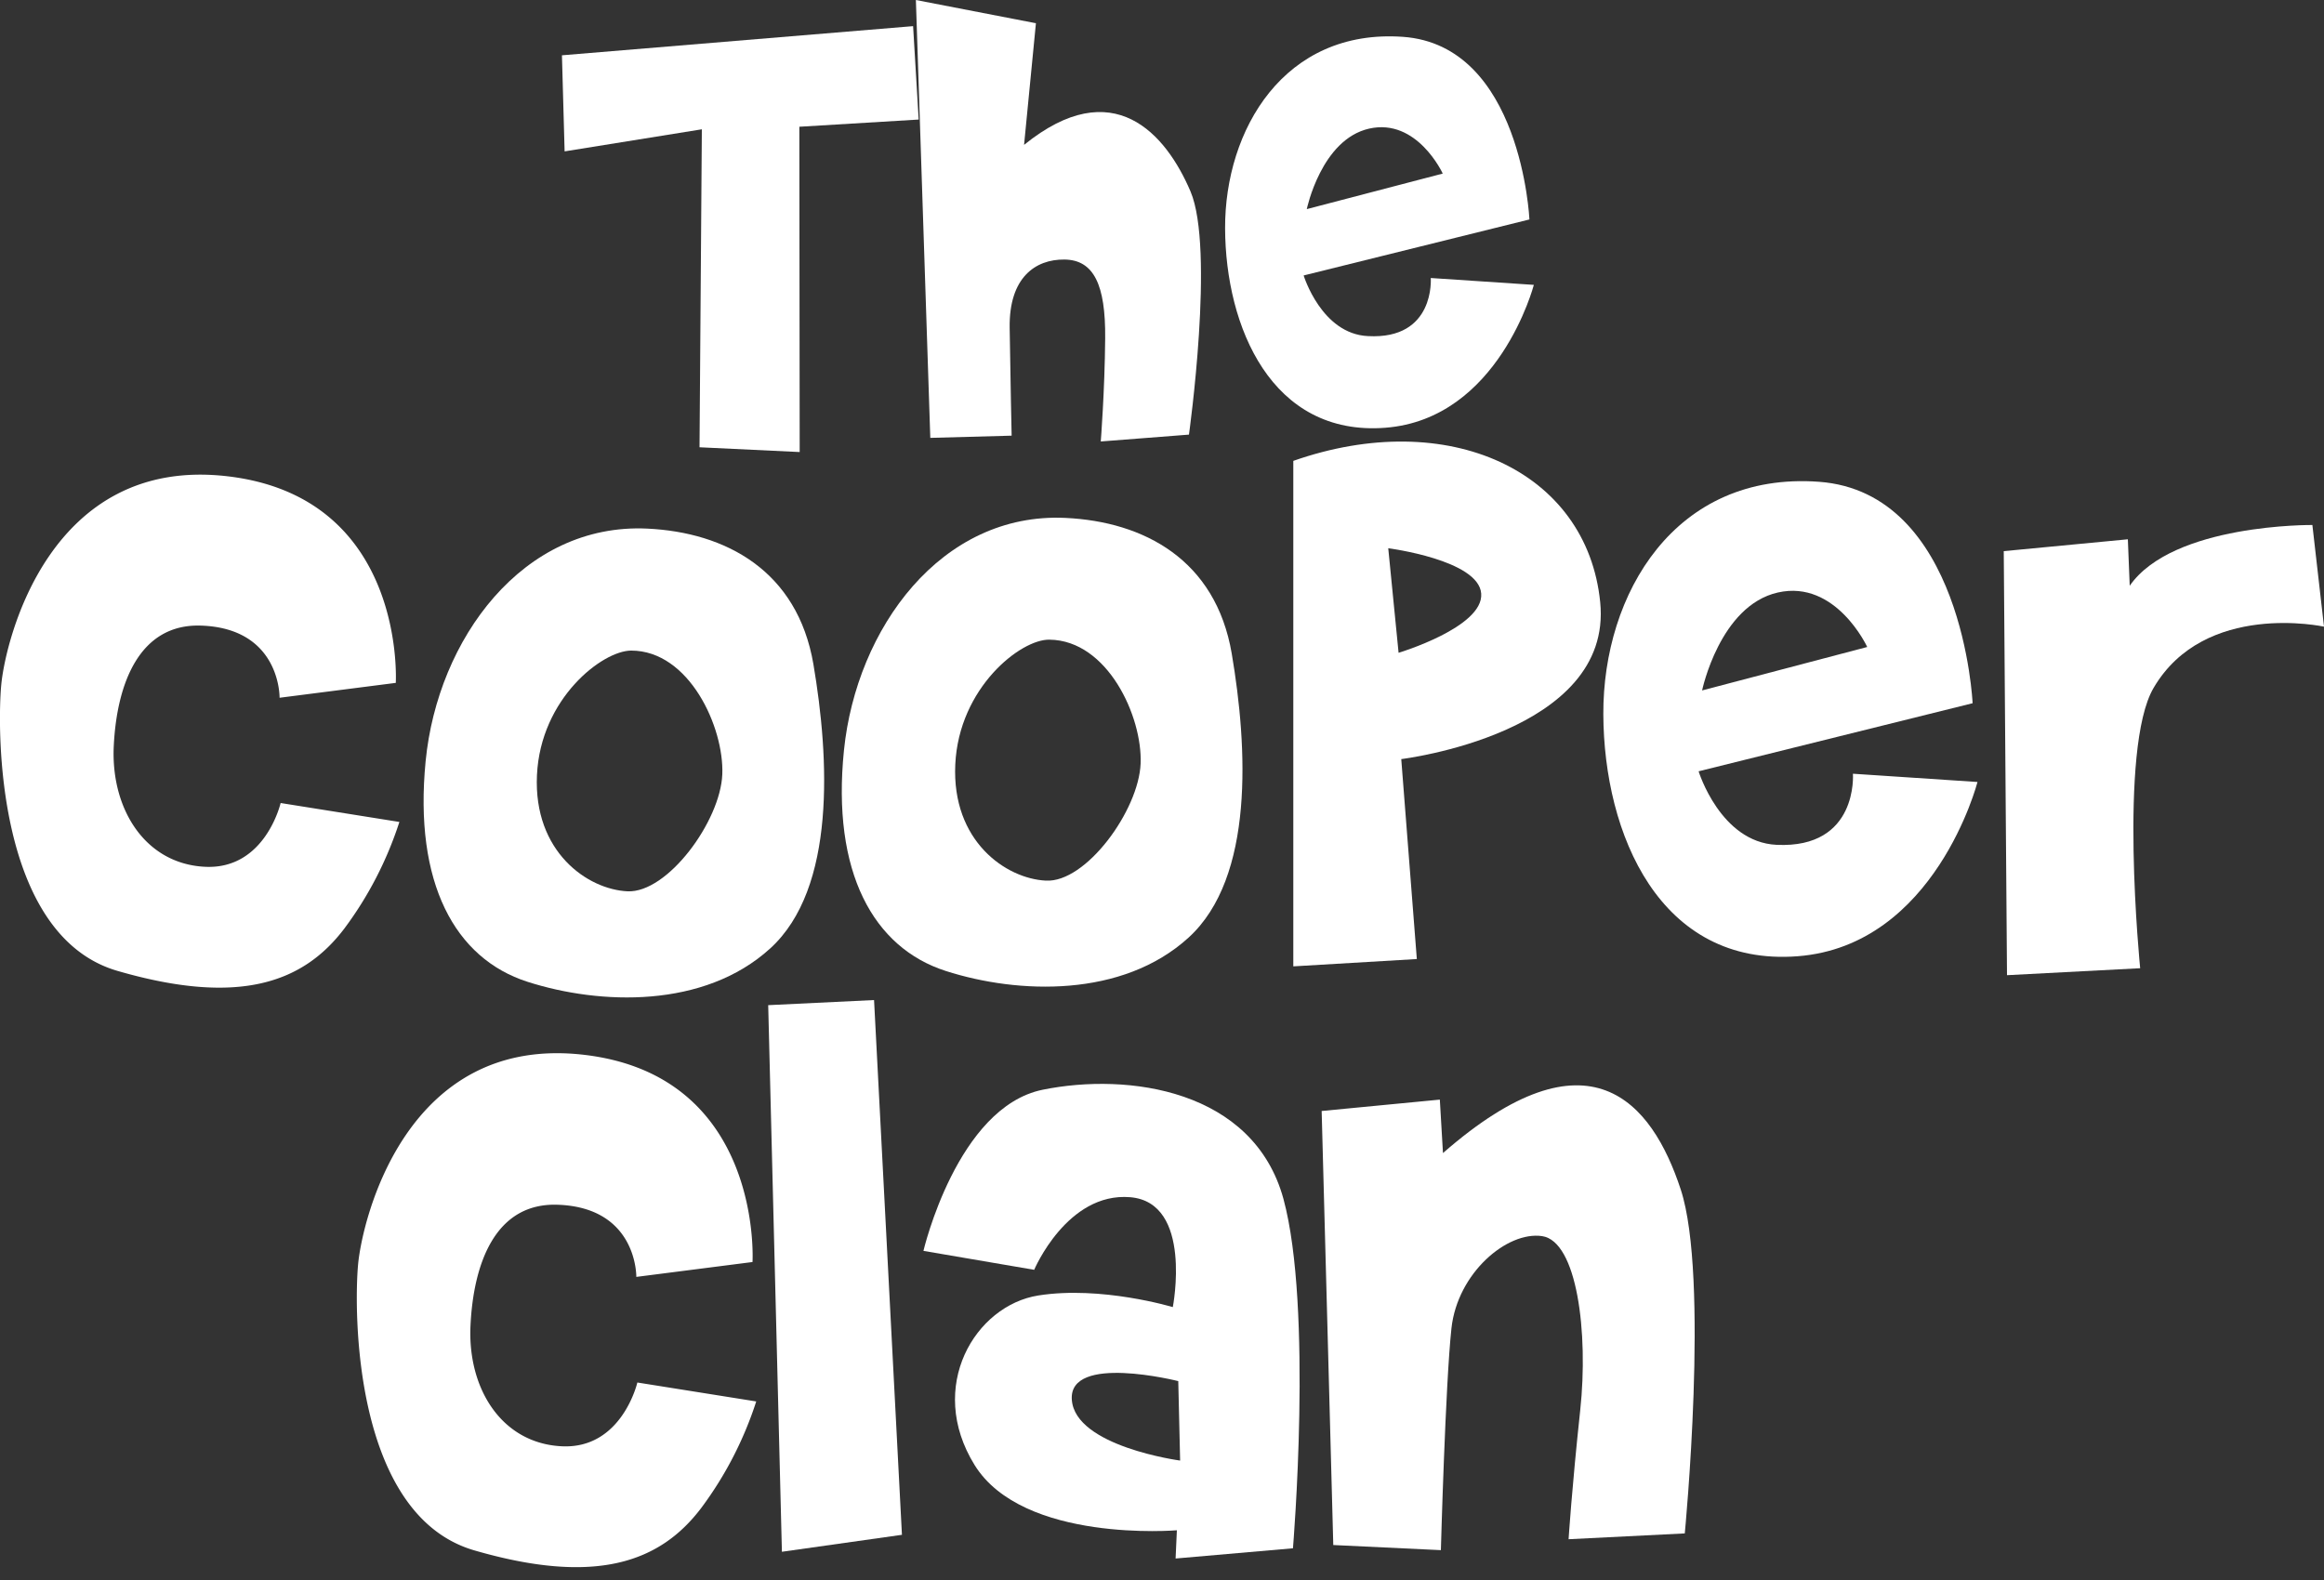
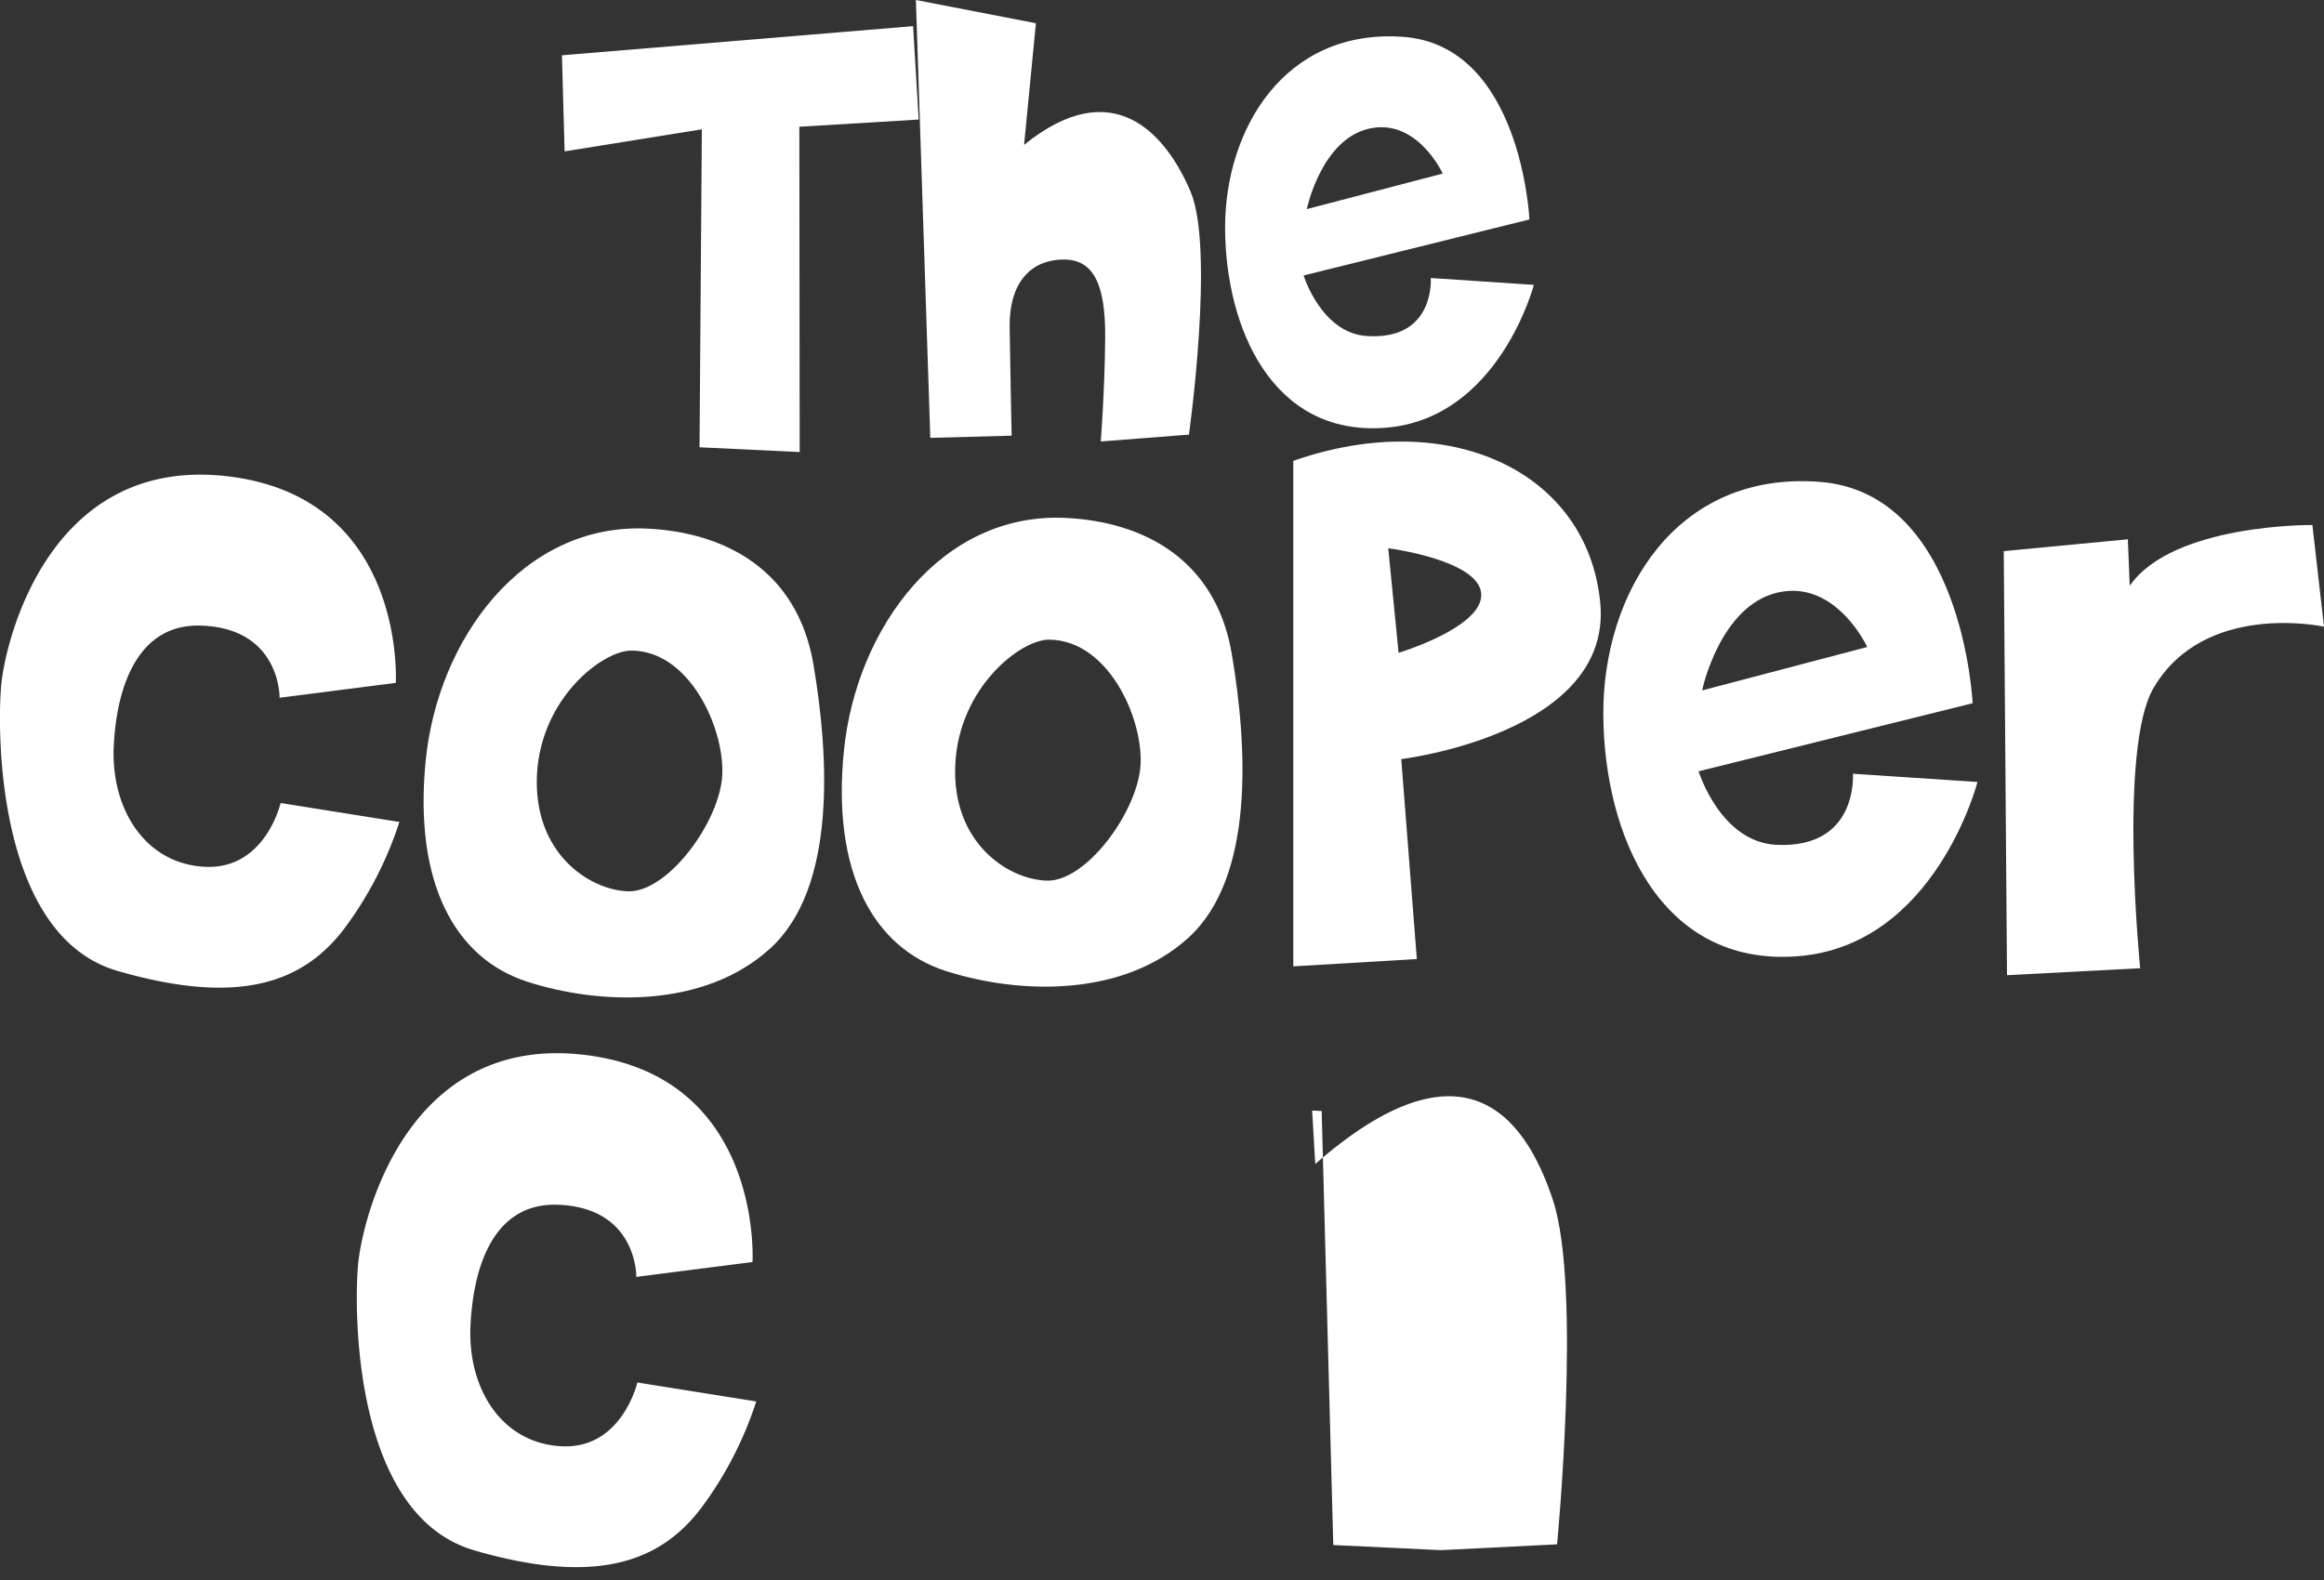
<svg xmlns="http://www.w3.org/2000/svg" width="200" height="136" viewBox="0 0 200 136">
  <rect x="0" y="0" width="200" height="136" fill="#333333" stroke="none" />
  <g id="logos">
    <polygon points="78.58 2.25 48.36 4.76 48.59 13.03 60.4 11.13 60.2 38.5 68.82 38.91 68.79 10.91 79.06 10.29 78.58 2.25" fill="#fff" />
    <path d="M78.82,0l1.24,37.69,7-.19s-.11-5-.17-9.3,2.2-5.89,4.72-5.86,3.54,2.17,3.5,6.77S94.73,38,94.73,38l7.59-.59s2.24-16,.13-20.94-6.64-10.22-14.32-4L89.15,2Z" fill="#fff" />
    <path d="M123.13,23.93s.4,5.32-5.41,5c-4-.19-5.53-5.22-5.53-5.22l19.43-4.82s-.68-15-10.89-15.72-15.33,8-15.3,16.48,4,17.92,13.78,17.17S132,24.52,132,24.52Zm-5.3-12.86c4.13-.93,6.33,3.87,6.33,3.87L112.46,18S113.7,12,117.83,11.07Z" fill="#fff" />
    <path d="M159.46,66.6s.48,6.45-6.57,6.12c-4.84-.23-6.71-6.33-6.71-6.33l23.58-5.86s-.82-18.15-13.22-19.06-18.6,9.66-18.56,20,4.87,21.75,16.72,20.84,15.48-15,15.48-15ZM153,51c5-1.13,7.69,4.69,7.69,4.69l-14.21,3.74S148,52.13,153,51Z" fill="#fff" />
    <path d="M24.06,60.06l10-1.28S35,42.82,19.61,41,.47,55.16.11,58.92s-.5,21.6,10,24.65,16,1,19.52-3.64a31.5,31.5,0,0,0,4.74-9.18L24.15,69.12s-1.32,5.74-6.5,5.49-8.12-5-7.86-10.39S12,53.66,17.32,53.85C24.17,54.09,24.06,60.06,24.06,60.06Z" fill="#fff" />
    <path d="M54.76,109.91l10-1.28s.94-16-14.45-17.83-19.13,14.21-19.49,18-.5,21.6,10,24.65,16,1,19.52-3.64a31.5,31.5,0,0,0,4.74-9.18L54.85,119s-1.33,5.74-6.5,5.49-8.12-4.95-7.86-10.39S42.67,103.51,48,103.7C54.87,103.94,54.76,109.91,54.76,109.91Z" fill="#fff" />
    <path d="M70,57.17c-1.38-8.06-7.55-11.35-14.3-11.67C45,45,37.66,55,36.63,65.51s2.53,17,8.77,19,15.19,2.31,20.88-2.87S71.37,65.24,70,57.17ZM54,76.72c-3.42-.16-8.1-3.38-7.79-10S51.86,56,54.32,56c5,0,8,6.62,7.84,10.65S57.45,76.88,54,76.72Z" fill="#fff" />
    <path d="M106,56.25c-1.38-8.07-7.55-11.35-14.3-11.67-10.7-.51-18,9.51-19.07,20s2.53,17,8.77,19,15.19,2.31,20.88-2.87S107.37,64.32,106,56.25ZM90,75.8c-3.42-.17-8.1-3.38-7.79-10S87.86,55,90.32,55.06c5,.06,8,6.62,7.84,10.66S93.45,76,90,75.8Z" fill="#fff" />
    <path d="M137.71,51.83C136.58,40.52,124.62,35,111.3,39.67l0,43.51,10.63-.63-1.34-17.21S138.85,63.14,137.71,51.83Zm-17.35,4.36-.89-9s7.78,1,8,3.9S120.36,56.19,120.36,56.19Z" fill="#fff" />
    <path d="M172.44,47.44l.28,36.5,11.46-.6s-1.9-18.91,1.15-24.12c4.4-7.53,14.67-5.28,14.67-5.28l-1-8.75s-12-.13-15.72,5.23l-.16-4Z" fill="#fff" />
-     <polygon points="66.11 86.52 67.29 133.57 77.62 132.11 75.22 86.08 66.11 86.52" fill="#fff" />
-     <path d="M110.45,103.19c-2.58-9.4-13.35-10.89-20.72-9.39s-10.26,13.87-10.26,13.87L89,109.3s2.83-6.7,8.26-6.25,3.67,9.46,3.67,9.46-6.16-1.86-11.58-1-9.65,7.85-5.48,14.59,17.41,5.62,17.41,5.62l-.11,2.43,10.1-.88S113,112.59,110.45,103.19Zm-18.21,17.3c-.3-4,9.16-1.61,9.16-1.61l.16,6.84S92.53,124.51,92.24,120.49Z" fill="#fff" />
-     <path d="M113.74,95.63l1,37.36,9.26.44s.39-14.34.91-19.1,4.79-8.37,7.8-7.93,4,8.3,3.28,15-1,11.09-1,11.09l10-.5s2.13-22.07-.35-29.61-7.89-14.12-20.46-3.13l-.27-4.6Z" fill="#fff" />
+     <path d="M113.74,95.63l1,37.36,9.26.44l10-.5s2.13-22.07-.35-29.61-7.89-14.12-20.46-3.13l-.27-4.6Z" fill="#fff" />
  </g>
</svg>